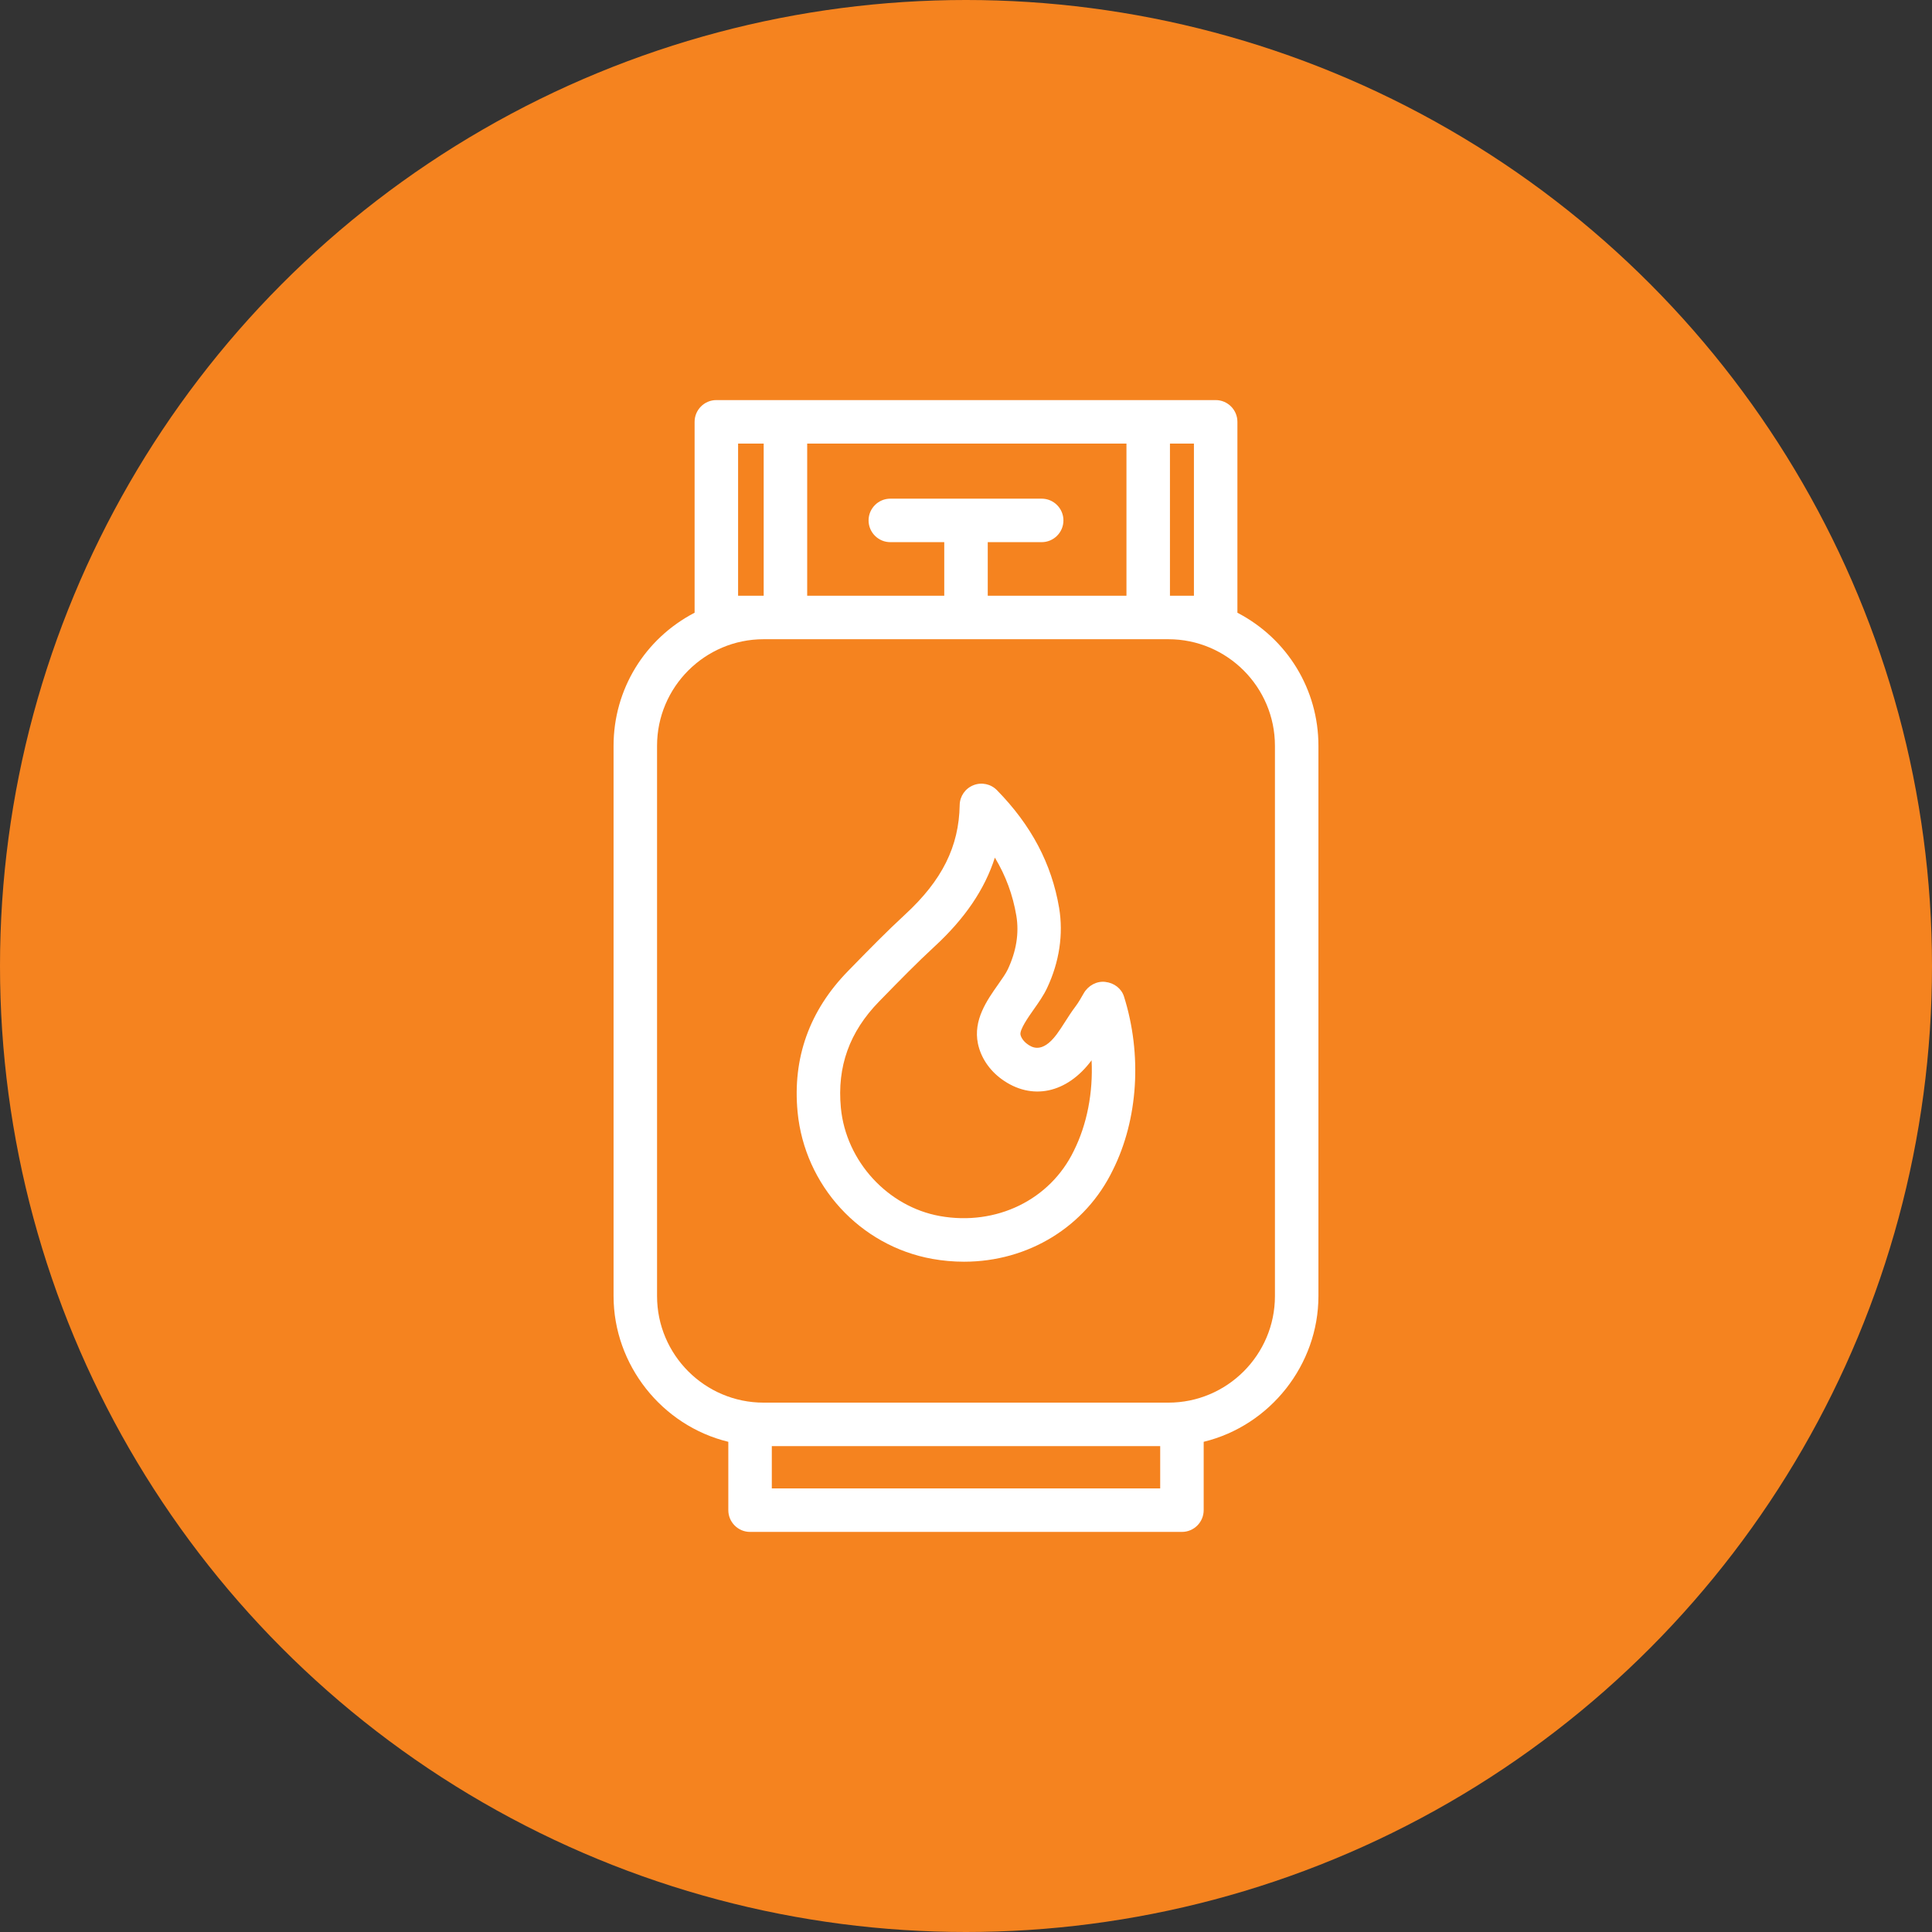
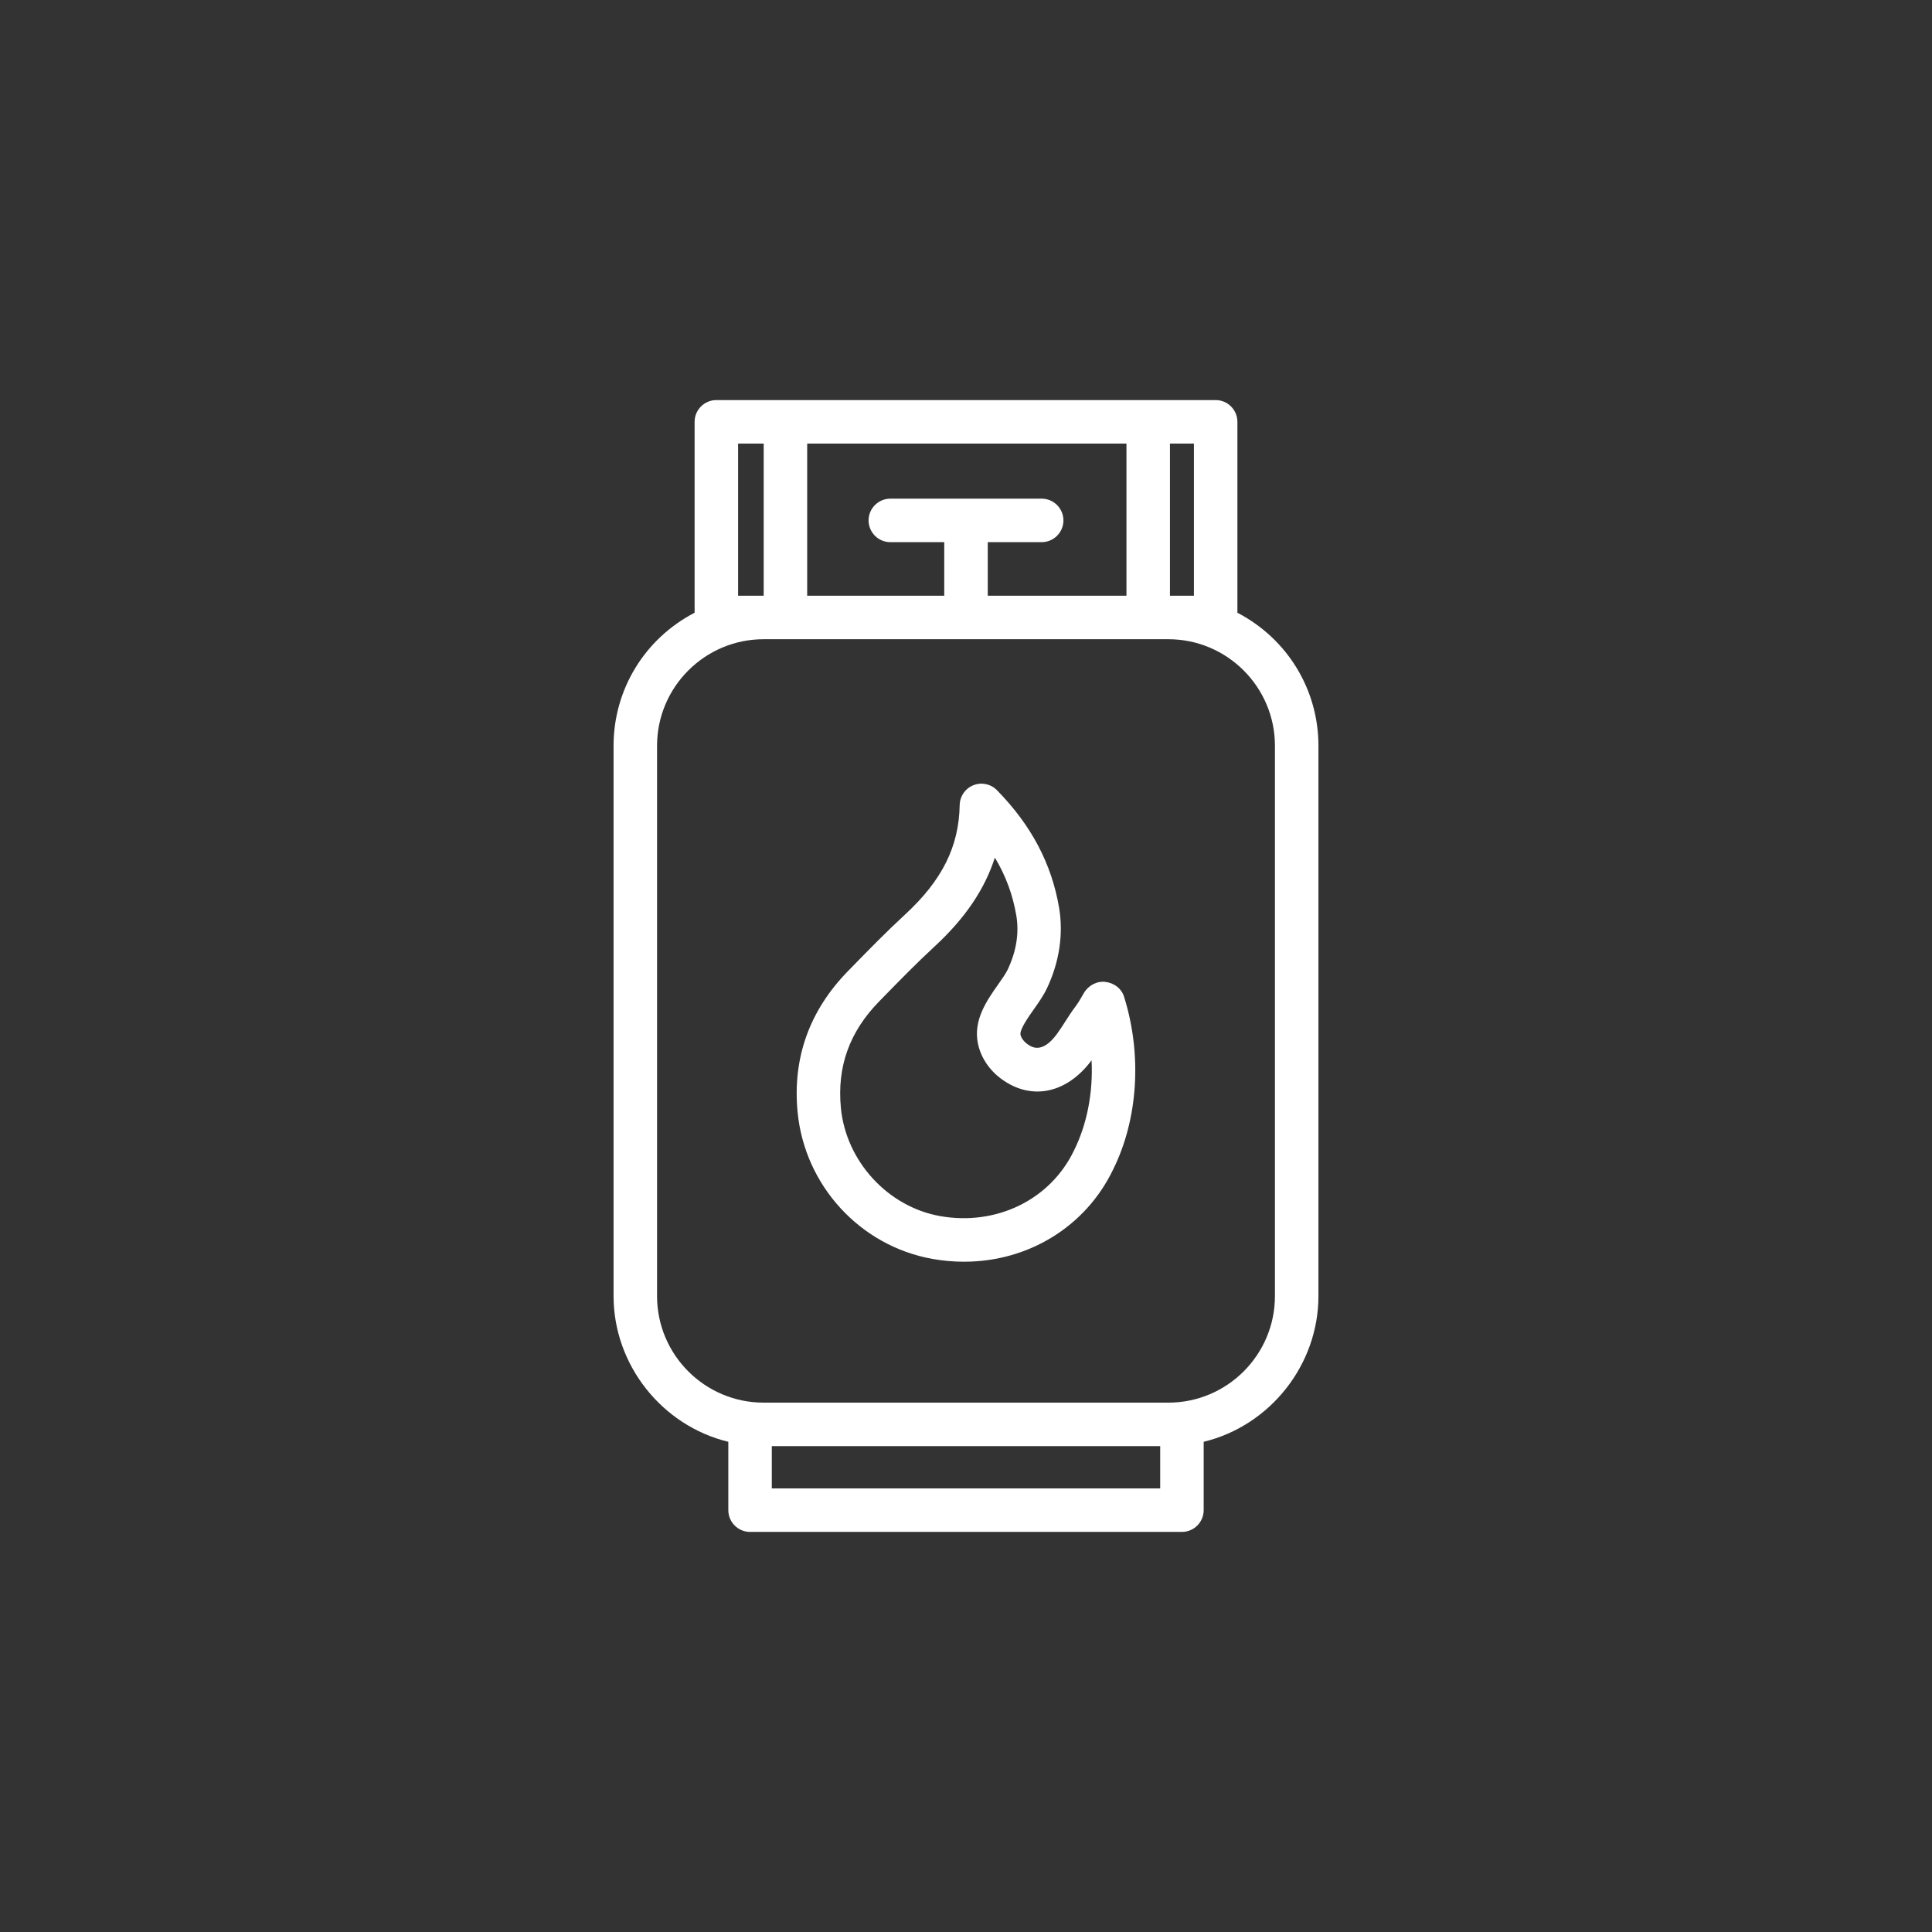
<svg xmlns="http://www.w3.org/2000/svg" id="Layer_1" version="1.1" viewBox="0 0 300 300">
  <rect x="0" y="0" width="300" height="300" fill="#333333" stroke="none" />
  <defs>
    <style>
      .st0 {
        fill: #f5831f;
      }

      .st1 {
        fill: #fff;
      }
    </style>
  </defs>
-   <circle class="st0" cx="150" cy="150" r="150" />
  <g>
    <path class="st1" d="M192.144,95.146v-29.645c0-1.862-1.515-3.376-3.377-3.376h-77.533c-1.861,0-3.376,1.515-3.376,3.376v29.643c-7.769,4.043-12.584,11.939-12.584,20.664v85.444c0,10.652,7.476,20.121,17.819,22.631v10.615c0,1.862,1.515,3.377,3.376,3.377h67.061c1.862,0,3.377-1.515,3.377-3.377v-10.615c10.344-2.51,17.819-11.979,17.819-22.631v-85.444c0-8.723-4.814-16.619-12.582-20.662ZM180.154,224.555v6.566h-60.308v-6.566h60.308ZM161.752,84.185c1.862,0,3.377-1.515,3.377-3.376s-1.515-3.377-3.377-3.377h-23.504c-1.861,0-3.376,1.515-3.376,3.377s1.515,3.376,3.376,3.376h8.375v8.32s-21.284,0-21.284,0v-23.626h49.577v23.626h-21.538v-8.32s8.374,0,8.374,0ZM197.972,115.808v85.444c0,9.125-7.425,16.549-16.551,16.549h-62.845c-9.125,0-16.549-7.424-16.549-16.549v-85.444c0-9.125,7.424-16.55,16.549-16.55h62.845c9.126,0,16.551,7.424,16.551,16.55ZM181.67,92.505v-23.626h3.722v23.626h-3.722ZM114.611,92.505v-23.626h3.974v23.626h-3.974Z" />
-     <path class="st1" d="M171.627,152.47c-1.307-.161-2.647.549-3.342,1.76-.38.669-.811,1.428-1.268,2.034-.603.795-1.134,1.624-1.654,2.437-.407.639-.829,1.3-1.283,1.912-2.328,3.125-3.961,1.94-4.575,1.494-.539-.394-.938-.944-1.042-1.435-.162-.78,1.223-2.745,2.056-3.929.751-1.064,1.527-2.166,2.073-3.327,1.903-4.038,2.55-8.341,1.868-12.445-1.161-6.849-4.317-12.824-9.65-18.268-.957-.978-2.395-1.28-3.661-.774-1.269.504-2.104,1.711-2.128,3.077-.115,6.457-2.732,11.701-8.485,17.005-2.851,2.627-5.573,5.415-8.207,8.111l-.658.674c-5.989,6.134-8.621,13.493-7.822,21.871,1.095,11.416,9.696,20.797,20.916,22.812,1.627.292,3.284.439,4.927.439,10.012,0,18.87-5.459,23.116-14.242,3.923-7.849,4.567-17.921,1.723-26.943-.388-1.226-1.526-2.114-2.902-2.262ZM156.482,150.539c-.297.63-.873,1.448-1.486,2.318-1.739,2.468-3.903,5.538-3.144,9.194.451,2.154,1.756,4.112,3.676,5.514,4.648,3.385,10.133,2.239,13.969-2.921l.003-.003c.251,5.019-.714,9.971-2.752,14.048l-.002.005c-3.685,7.623-12.04,11.694-20.792,10.136-8.121-1.458-14.591-8.526-15.384-16.808-.61-6.394,1.329-11.793,5.929-16.506l.66-.675c2.562-2.622,5.21-5.334,7.952-7.864,4.719-4.349,7.791-8.874,9.371-13.808,1.689,2.808,2.783,5.767,3.335,9.021.449,2.707,0,5.516-1.335,8.348Z" />
+     <path class="st1" d="M171.627,152.47c-1.307-.161-2.647.549-3.342,1.76-.38.669-.811,1.428-1.268,2.034-.603.795-1.134,1.624-1.654,2.437-.407.639-.829,1.3-1.283,1.912-2.328,3.125-3.961,1.94-4.575,1.494-.539-.394-.938-.944-1.042-1.435-.162-.78,1.223-2.745,2.056-3.929.751-1.064,1.527-2.166,2.073-3.327,1.903-4.038,2.55-8.341,1.868-12.445-1.161-6.849-4.317-12.824-9.65-18.268-.957-.978-2.395-1.28-3.661-.774-1.269.504-2.104,1.711-2.128,3.077-.115,6.457-2.732,11.701-8.485,17.005-2.851,2.627-5.573,5.415-8.207,8.111l-.658.674c-5.989,6.134-8.621,13.493-7.822,21.871,1.095,11.416,9.696,20.797,20.916,22.812,1.627.292,3.284.439,4.927.439,10.012,0,18.87-5.459,23.116-14.242,3.923-7.849,4.567-17.921,1.723-26.943-.388-1.226-1.526-2.114-2.902-2.262ZM156.482,150.539c-.297.63-.873,1.448-1.486,2.318-1.739,2.468-3.903,5.538-3.144,9.194.451,2.154,1.756,4.112,3.676,5.514,4.648,3.385,10.133,2.239,13.969-2.921l.003-.003c.251,5.019-.714,9.971-2.752,14.048l-.002.005c-3.685,7.623-12.04,11.694-20.792,10.136-8.121-1.458-14.591-8.526-15.384-16.808-.61-6.394,1.329-11.793,5.929-16.506l.66-.675c2.562-2.622,5.21-5.334,7.952-7.864,4.719-4.349,7.791-8.874,9.371-13.808,1.689,2.808,2.783,5.767,3.335,9.021.449,2.707,0,5.516-1.335,8.348" />
  </g>
</svg>